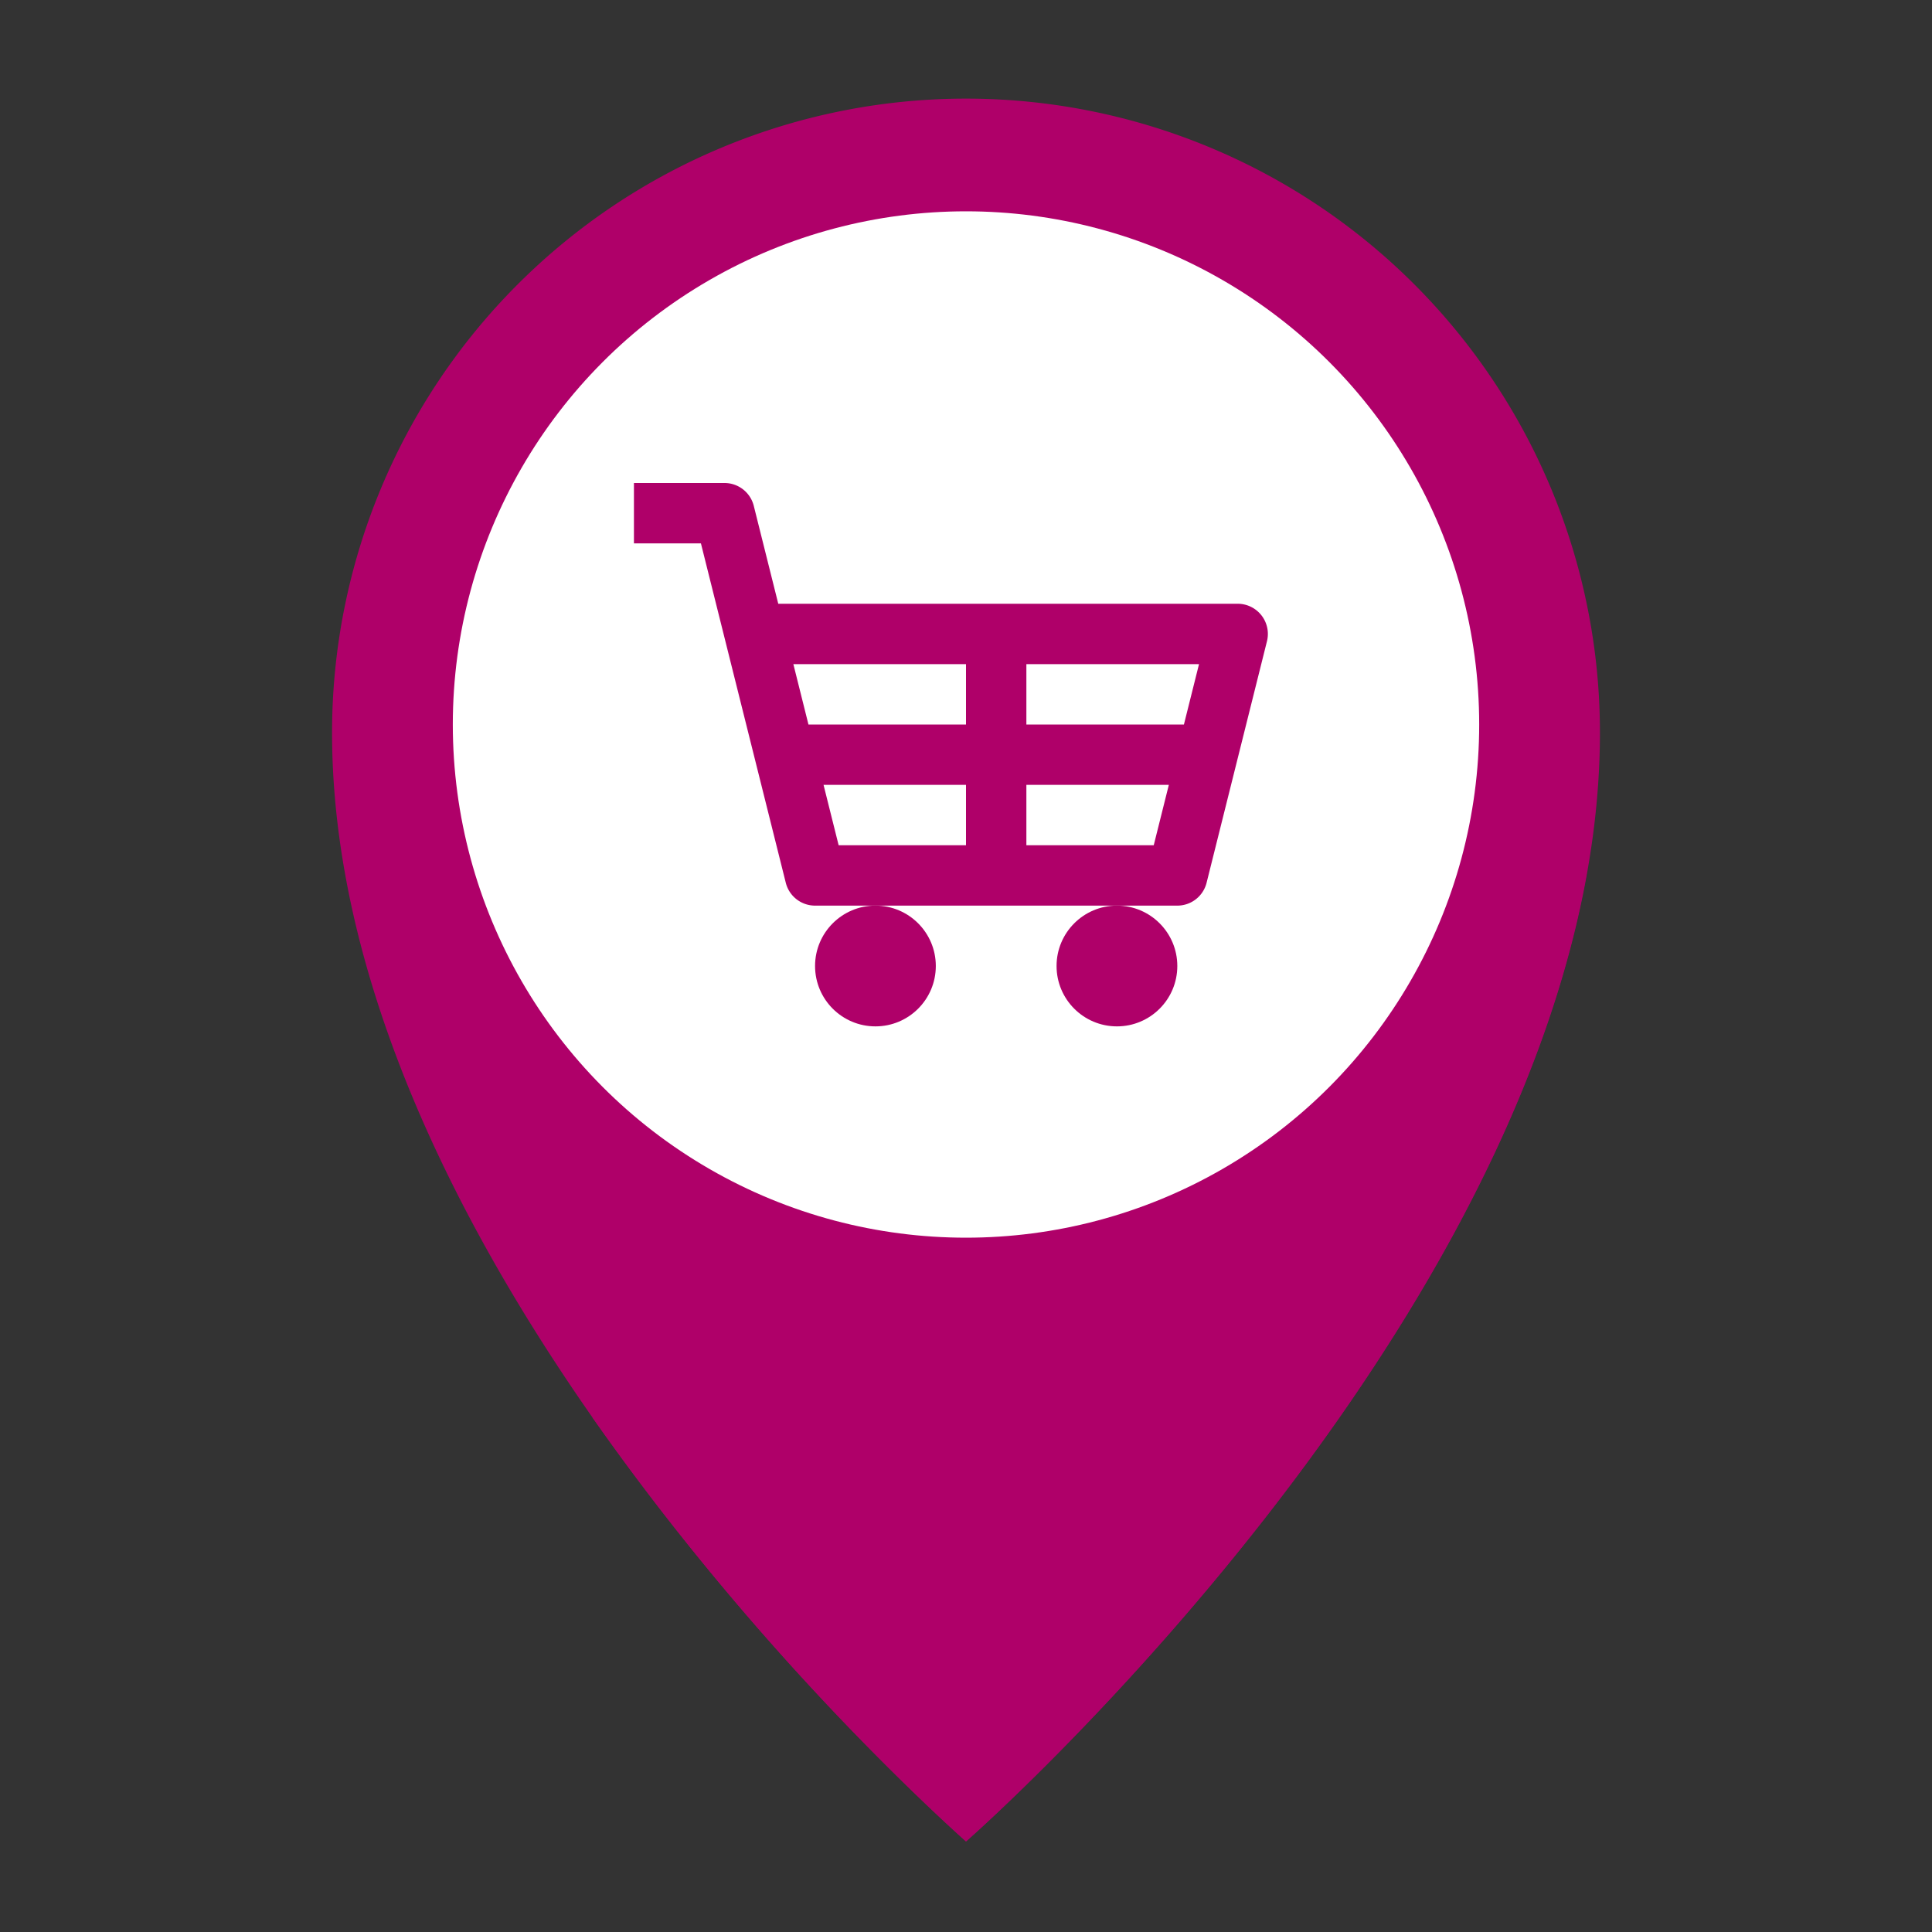
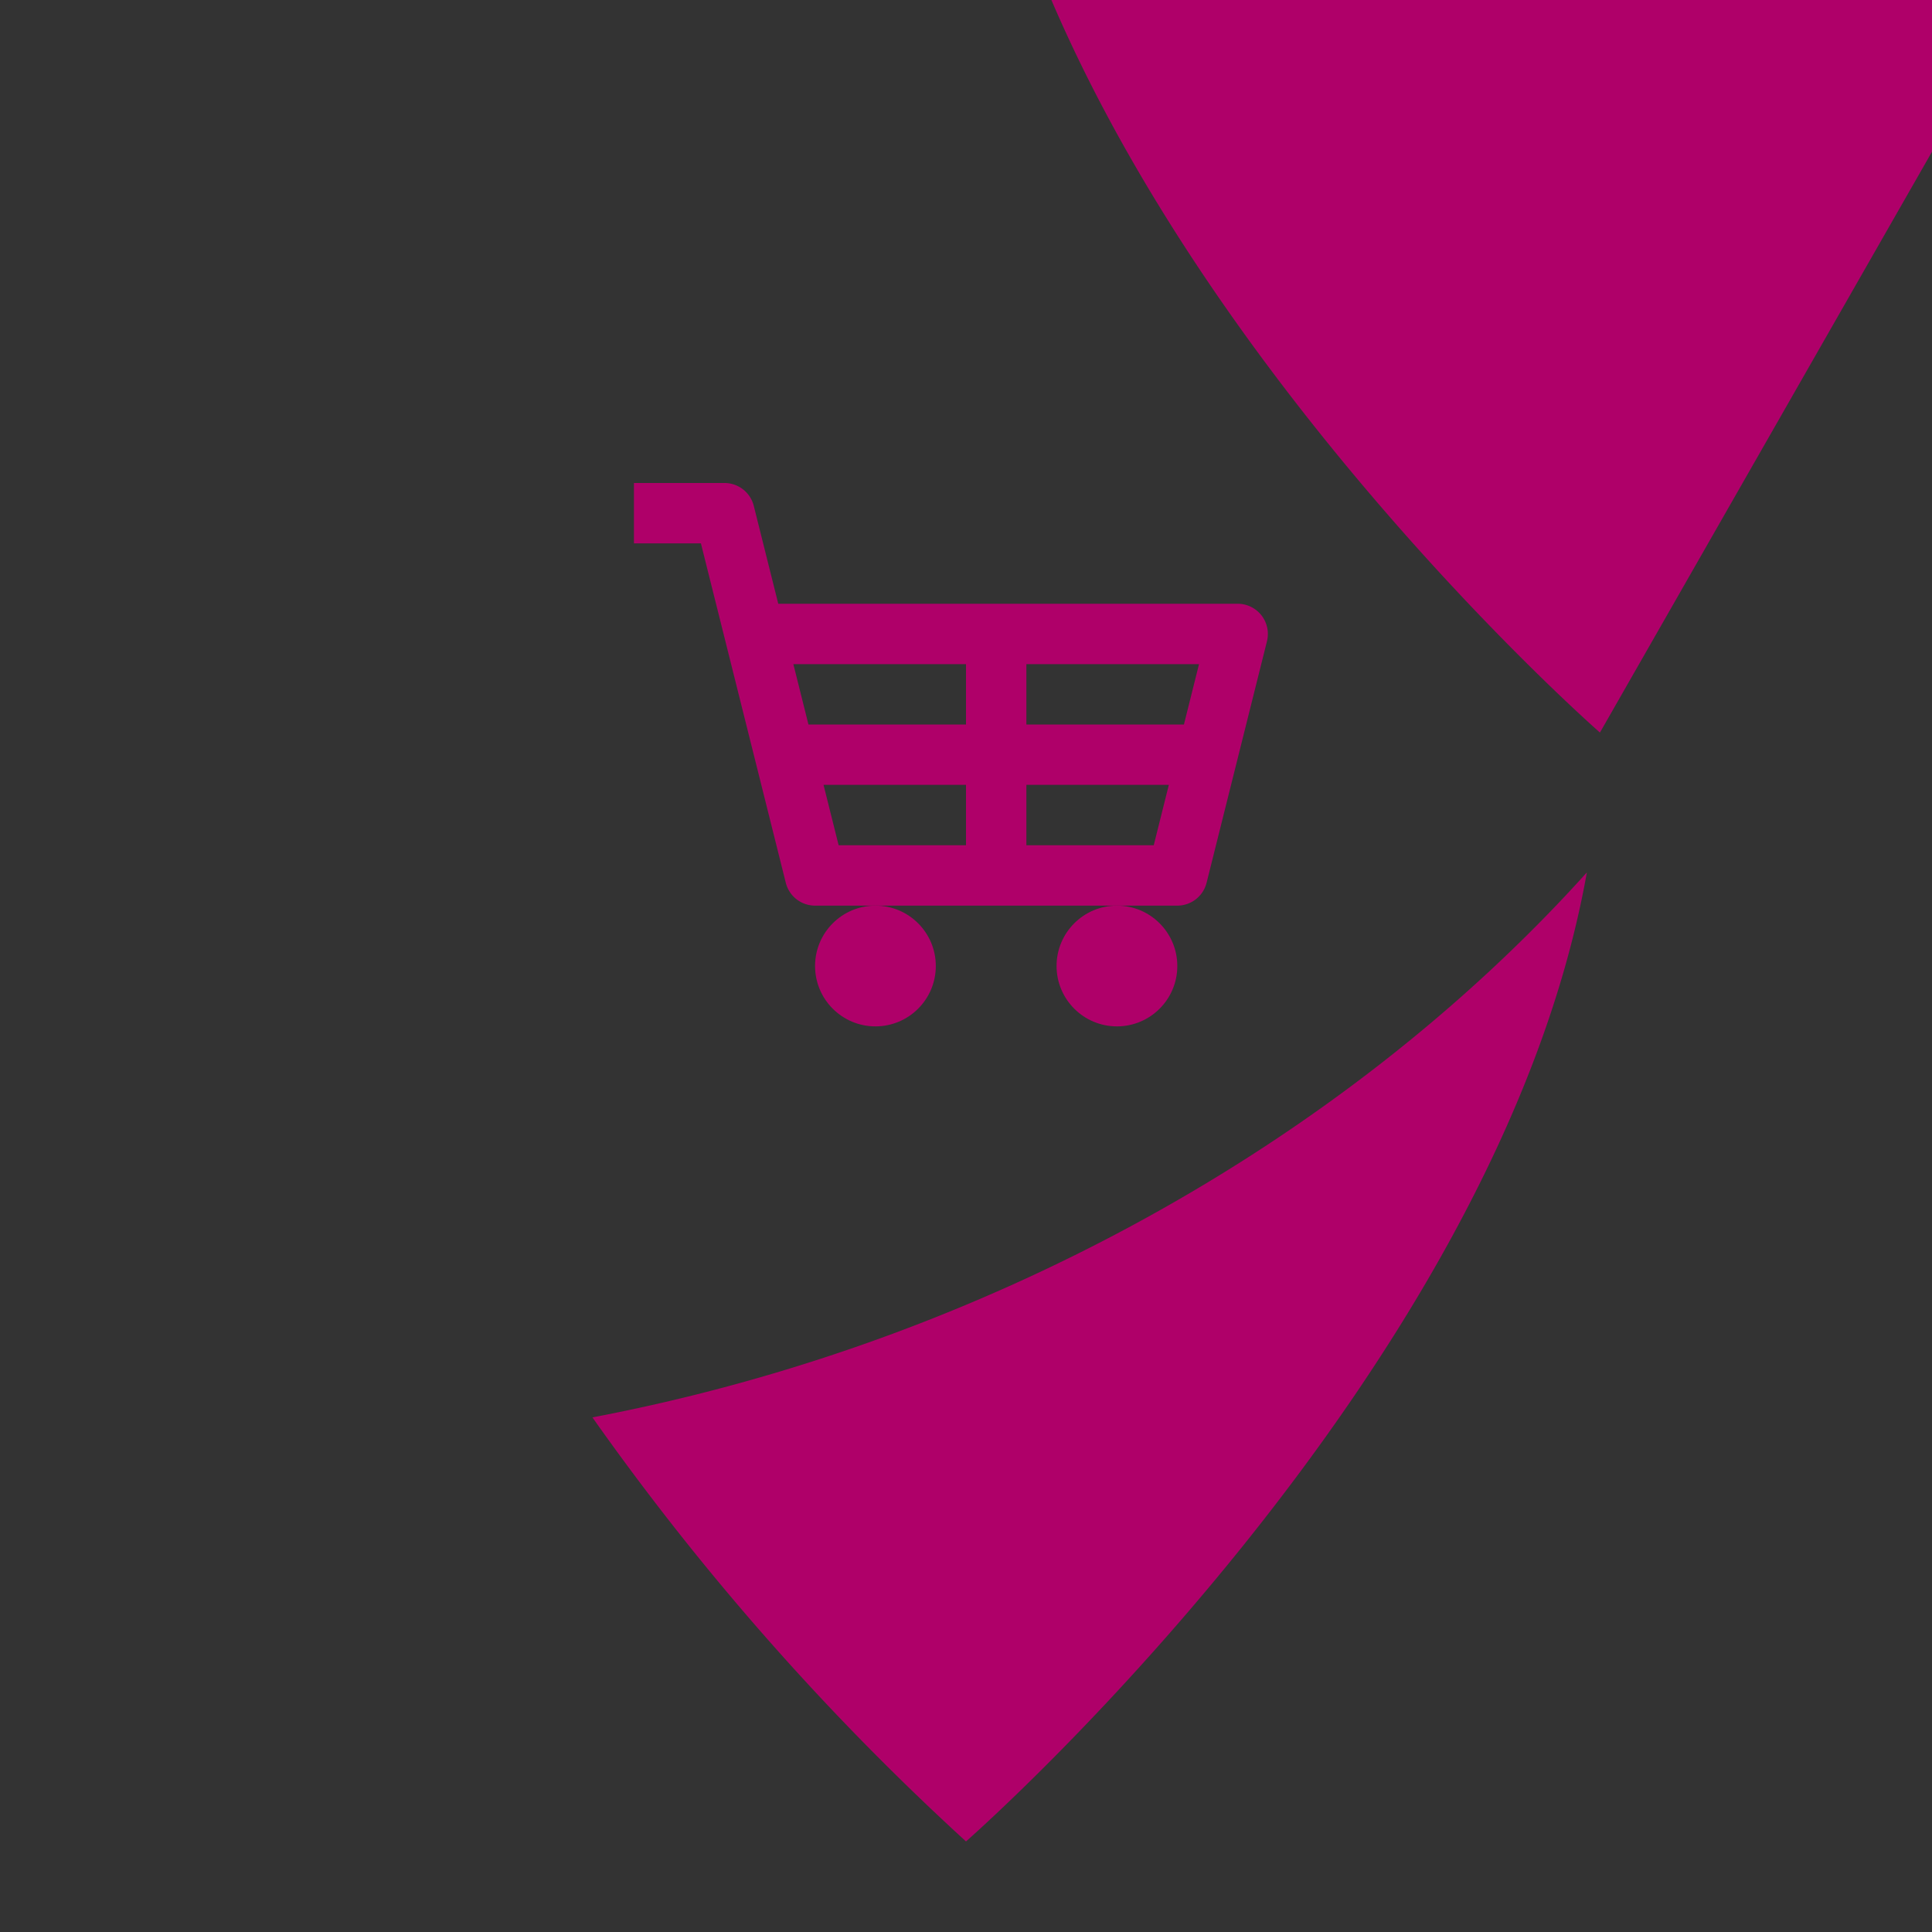
<svg xmlns="http://www.w3.org/2000/svg" height="40" viewBox="0 0 64 64" width="40">
  <rect x="0" y="0" width="64" height="64" fill="#333333" stroke="none" />
  <g id="Flat">
-     <path d="m53 24.267c0 18.366-21 36.733-21 36.733s-21-18.367-21-36.733a21 21 0 1 1 42 0z" fill="#af0069" />
+     <path d="m53 24.267s-21-18.367-21-36.733a21 21 0 1 1 42 0z" fill="#af0069" />
    <path d="m19.625 46.953a86.778 86.778 0 0 0 12.375 14.047s17.6-15.4 20.567-32.1c-8.144 9.04-20.061 15.6-32.942 18.053z" fill="#af0069" />
-     <circle cx="32" cy="24" fill="#fff" r="17" />
    <g fill="#af0069">
      <circle cx="29" cy="32" r="2" />
      <circle cx="37" cy="32" r="2" />
      <path d="m41.788 20.385a1 1 0 0 0 -.788-.385h-15.219l-.811-3.242a1 1 0 0 0 -.97-.758h-3v2h2.219l2.811 11.242a1 1 0 0 0 .97.758h12a1 1 0 0 0 .97-.758l2-8a1 1 0 0 0 -.182-.857zm-9.788 7.615h-4.219l-.5-2h4.719zm0-4h-5.219l-.5-2h5.719zm6.219 4h-4.219v-2h4.719zm1-4h-5.219v-2h5.719z" />
    </g>
  </g>
</svg>